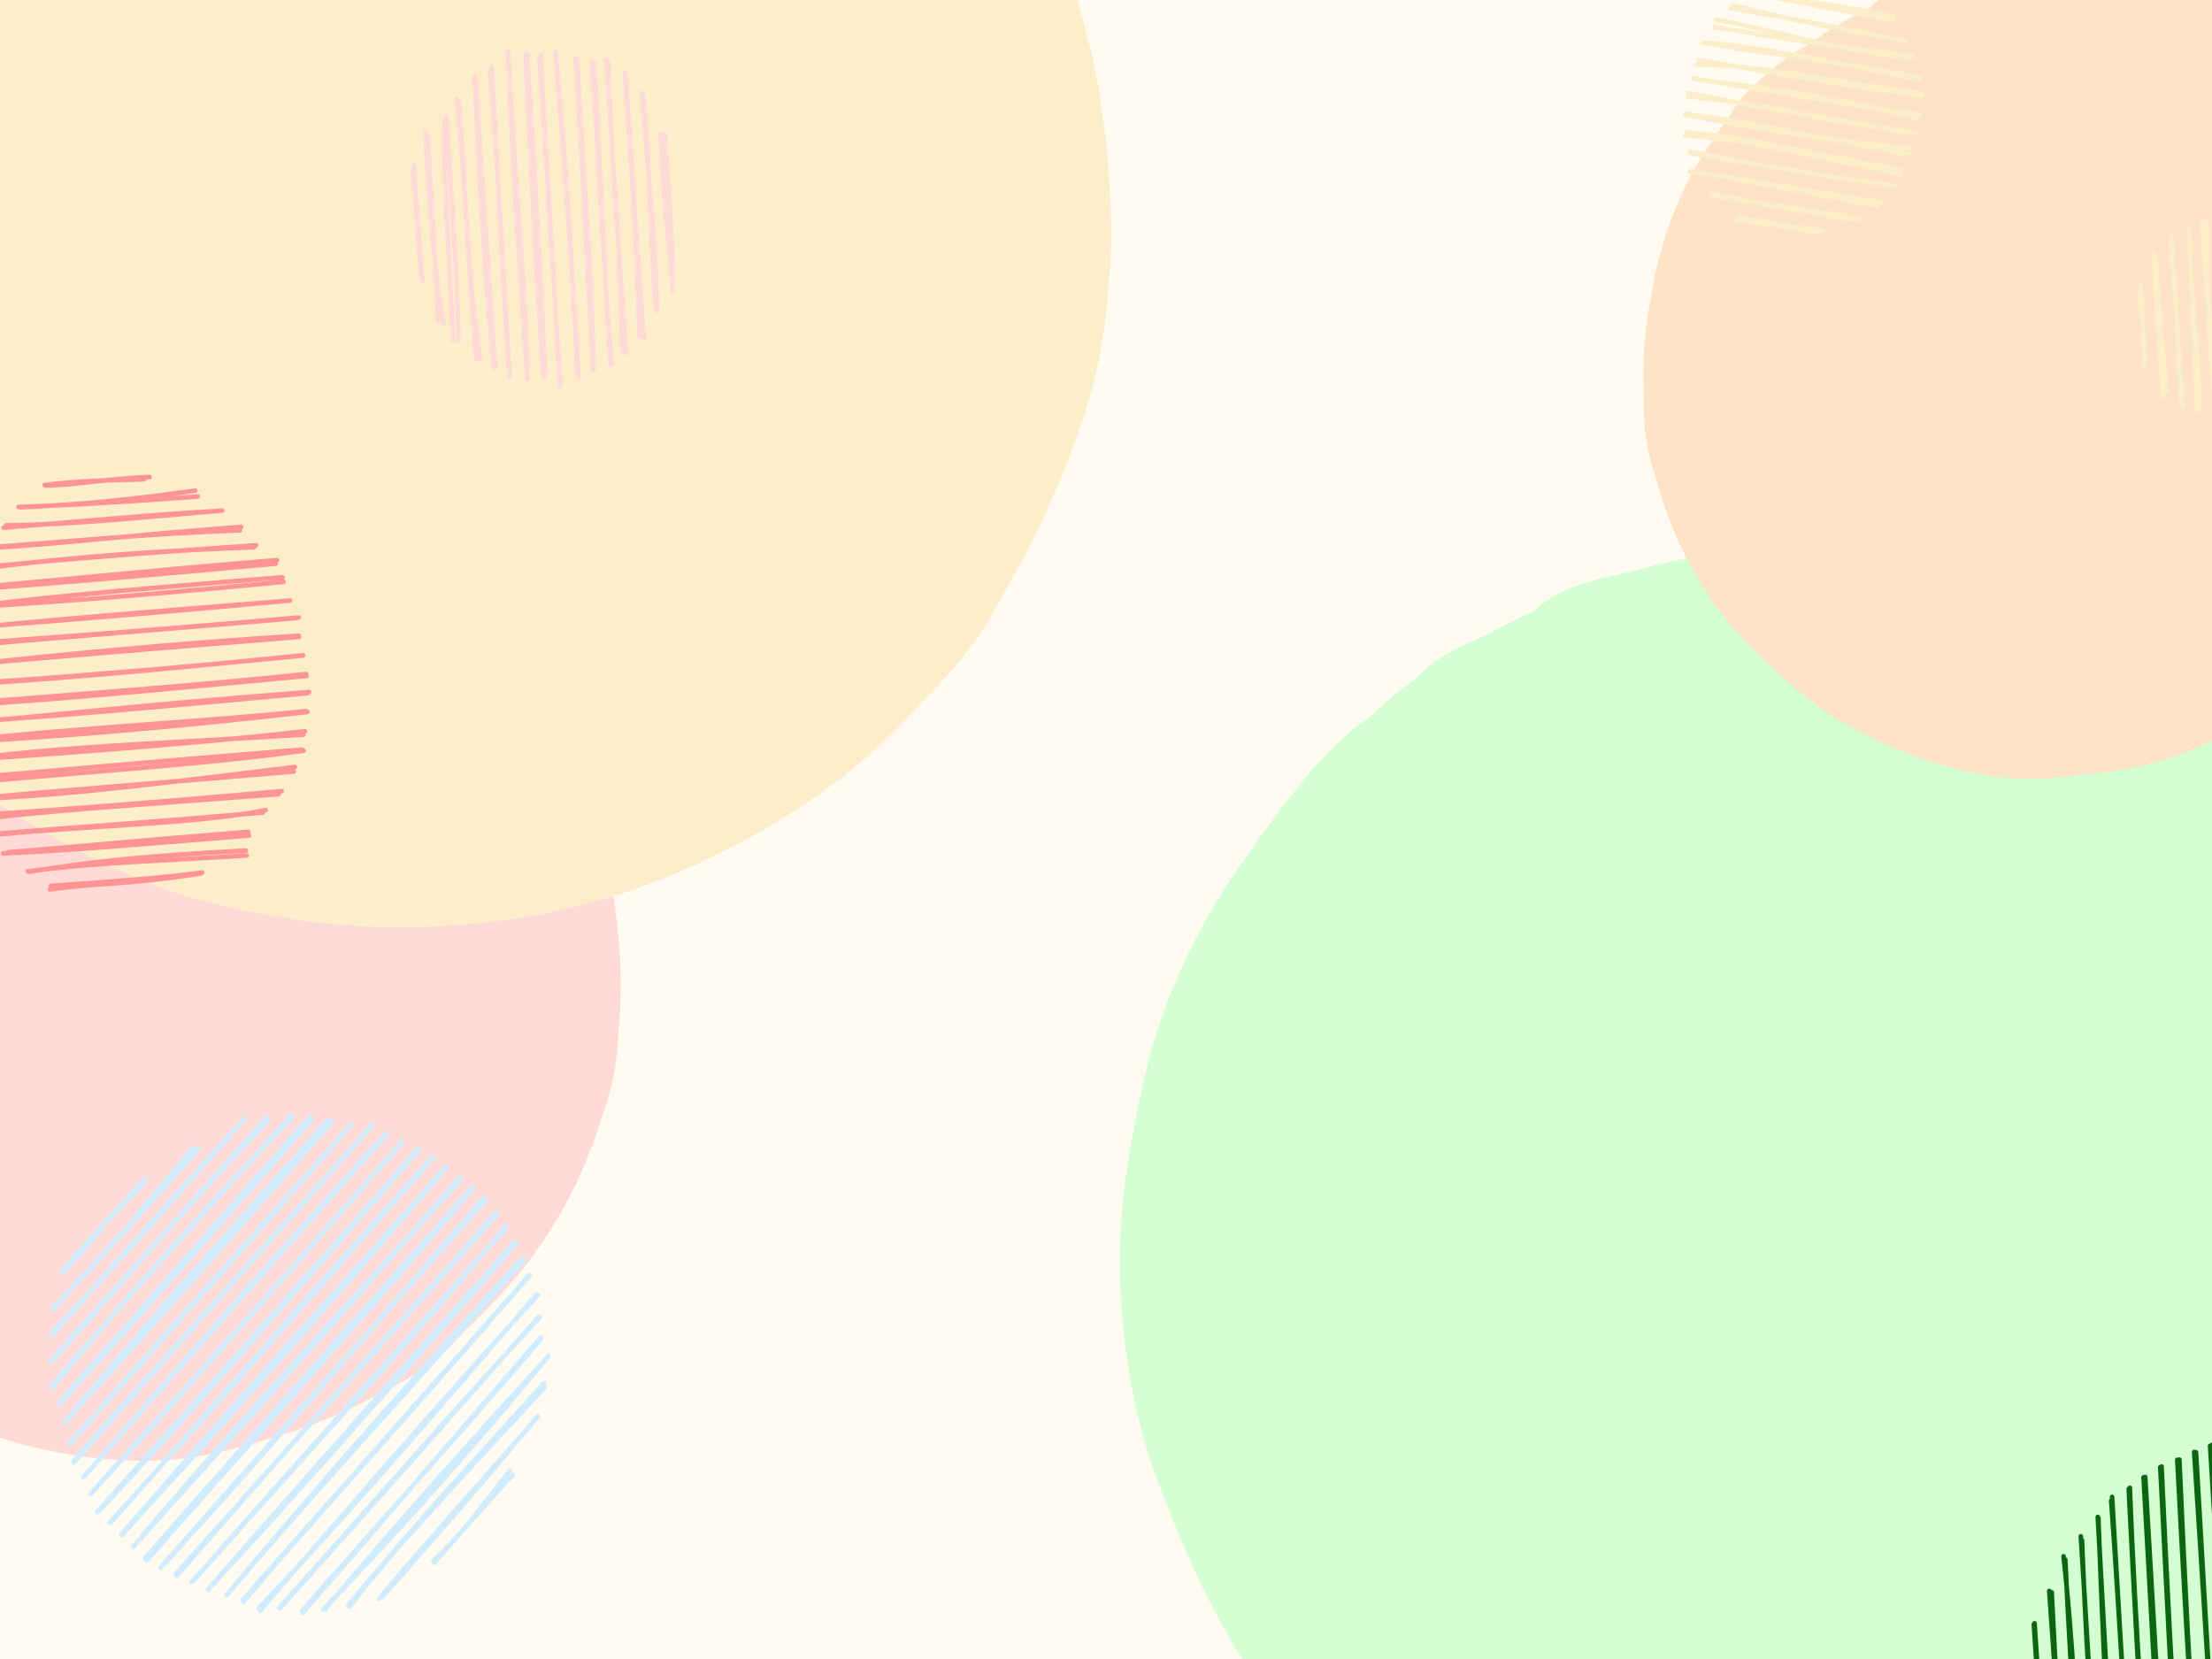
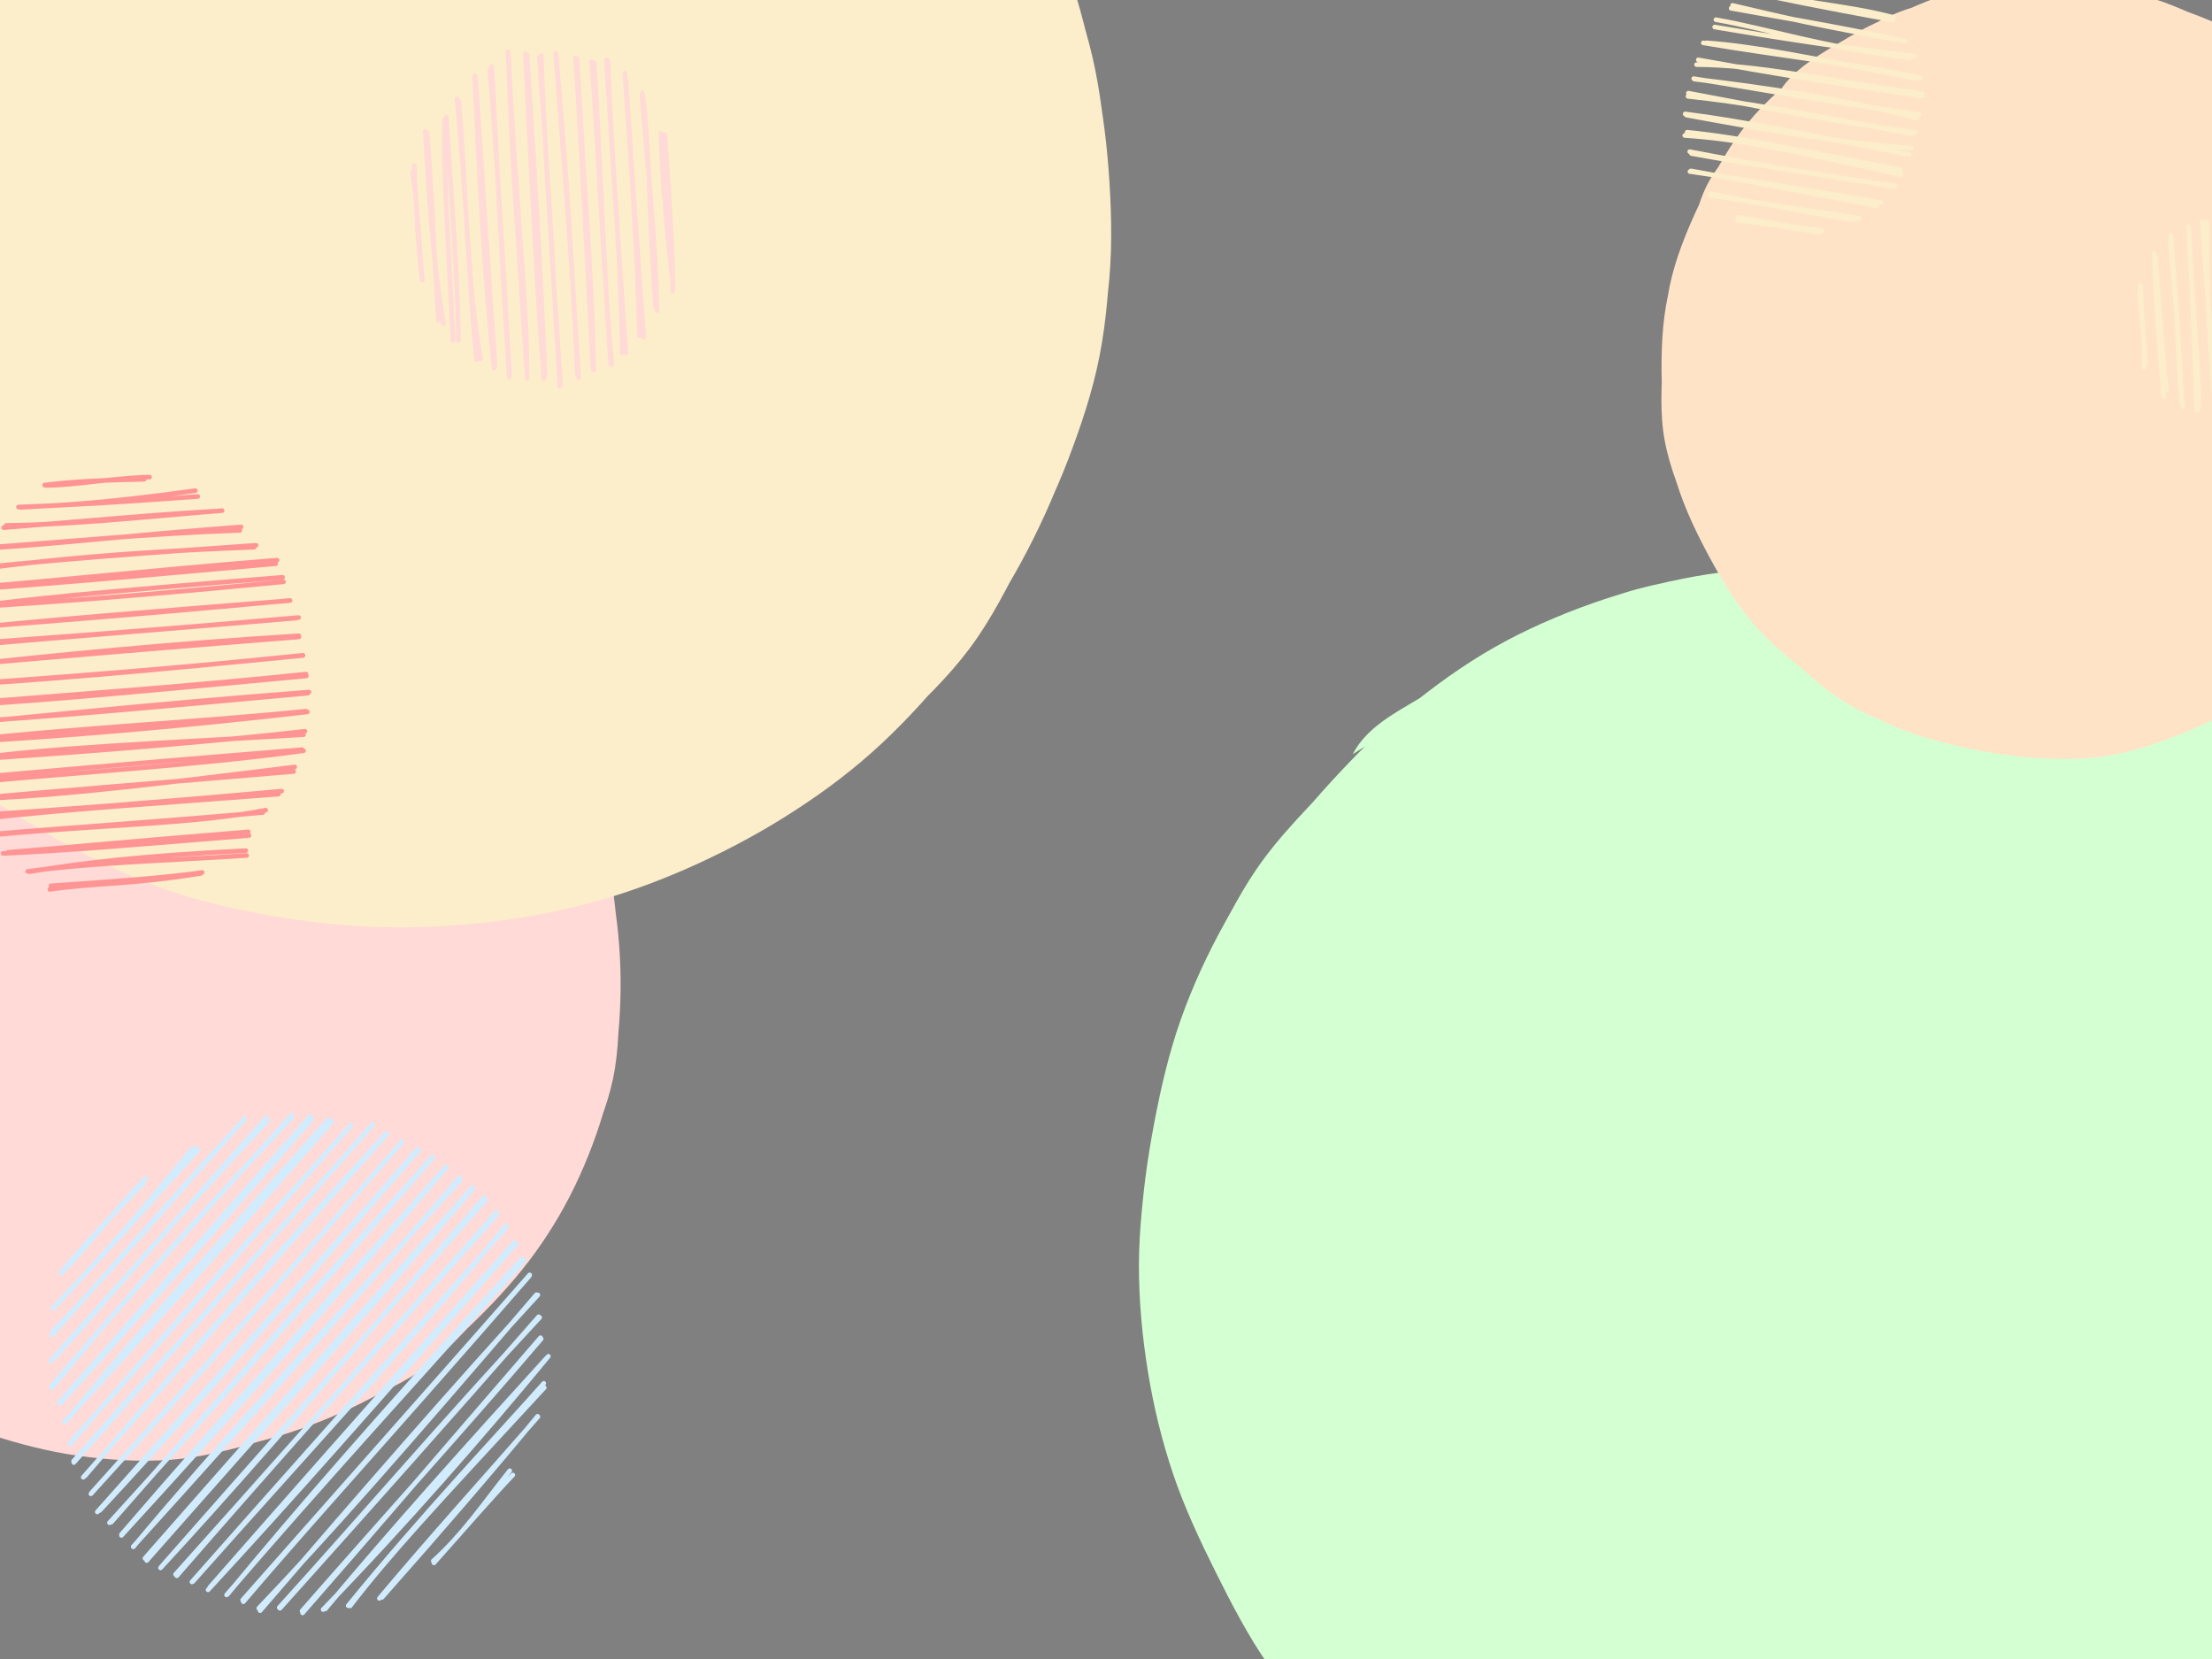
<svg xmlns="http://www.w3.org/2000/svg" width="480" height="360" viewBox="0 0 480 360" fill="none">
  <rect x="0" y="0" width="480" height="360" fill="#808080" stroke="none" />
  <g clip-path="url(#clip0_17019_8101)">
-     <rect width="480" height="360" fill="#FFFBF0" />
    <path d="M102.132 140.598C107.487 143.723 110.409 150.637 113.81 155.78C117.211 160.922 120.131 165.924 122.533 171.453C124.936 176.984 126.846 182.971 128.223 188.959C129.597 194.947 130.45 201.178 130.787 207.379C131.124 213.58 131.054 220.039 130.247 226.17C129.437 232.298 128.056 238.306 125.939 244.158C123.819 250.009 120.694 255.861 117.537 261.276C114.38 266.689 110.904 271.958 106.994 276.642C103.083 281.327 98.859 285.431 94.075 289.381C89.293 293.33 83.683 297.329 78.292 300.343C72.904 303.354 67.654 305.665 61.737 307.458C55.819 309.25 49.009 310.316 42.79 311.098C36.57 311.877 30.541 312.466 24.423 312.139C18.307 311.814 12.098 310.553 6.09 309.144C0.081 307.732 -5.973 306.226 -11.628 303.681C-17.281 301.133 -22.749 297.411 -27.837 293.864C-32.925 290.319 -37.846 286.665 -42.154 282.407C-46.464 278.146 -50.255 273.494 -53.694 268.309C-57.136 263.121 -60.382 256.942 -62.801 251.284C-65.219 245.626 -66.91 240.313 -68.205 234.355C-69.502 228.399 -70.332 221.797 -70.578 215.537C-70.822 209.277 -70.58 202.823 -69.675 196.792C-68.773 190.761 -67.056 185.191 -65.153 179.354C-63.252 173.518 -61.26 167.158 -58.265 161.774C-55.272 156.391 -51.201 151.78 -47.187 147.056C-43.175 142.334 -39.02 137.389 -34.192 133.435C-29.364 129.479 -23.73 126.243 -18.222 123.332C-12.715 120.419 -7.008 117.892 -1.152 115.961C4.702 114.027 10.881 112.523 16.908 111.741C22.937 110.957 28.79 110.996 35.015 111.268C41.238 111.541 48.172 111.995 54.251 113.382C60.333 114.768 65.913 116.915 71.493 119.587C77.073 122.258 81.718 124.753 87.736 129.406C93.753 134.06 103.733 143.161 107.603 147.508C111.473 151.855 112.319 154.398 110.956 155.489M68.466 118.69C74.702 119.494 80.51 124.366 85.823 127.698C91.139 131.031 95.898 134.567 100.352 138.685C104.806 142.805 109.046 147.324 112.552 152.41C116.057 157.496 118.774 163.533 121.391 169.198C124.006 174.866 126.597 180.597 128.243 186.407C129.889 192.218 130.855 197.849 131.261 204.064C131.669 210.279 131.573 217.421 130.684 223.695C129.795 229.969 127.789 235.802 125.929 241.701C124.072 247.603 122.394 253.568 119.531 259.096C116.668 264.625 112.615 270.127 108.754 274.871C104.891 279.616 101.009 283.681 96.354 287.563C91.702 291.444 86.152 295.05 80.831 298.154C75.514 301.256 70.219 303.994 64.44 306.18C58.662 308.369 52.403 310.309 46.162 311.275C39.921 312.241 33.292 312.189 26.996 311.977C20.701 311.766 14.444 311.175 8.39 310.007C2.338 308.841 -3.632 307.326 -9.317 304.983C-15.002 302.638 -20.743 299.397 -25.719 295.943C-30.695 292.487 -34.716 288.406 -39.17 284.252C-43.622 280.096 -48.639 275.971 -52.436 271.017C-56.234 266.066 -59.432 260.167 -61.955 254.54C-64.481 248.914 -66.008 243.165 -67.585 237.263C-69.163 231.36 -71.055 225.263 -71.419 219.121C-71.782 212.981 -70.501 206.609 -69.762 200.416C-69.023 194.222 -68.734 187.825 -66.983 181.962C-65.235 176.097 -62.128 170.821 -59.27 165.233C-56.412 159.645 -53.585 153.273 -49.836 148.431C-46.088 143.586 -41.513 140.134 -36.784 136.169C-32.054 132.202 -26.839 127.87 -21.461 124.632C-16.084 121.394 -10.42 118.719 -4.521 116.733C1.376 114.747 7.708 113.784 13.929 112.718C20.149 111.65 26.582 110.257 32.807 110.332C39.029 110.407 45.309 111.795 51.272 113.166C57.235 114.536 65.787 117.336 68.582 118.554C71.376 119.772 68.564 118.994 68.044 120.471" fill="#FFDAD6" />
    <path d="M25.756 110.821C31.591 108.85 38.698 110.932 44.934 111.832C51.171 112.734 57.289 114.256 63.174 116.227C69.06 118.197 74.915 120.549 80.247 123.653C85.579 126.755 90.516 130.806 95.161 134.847C99.807 138.885 104.174 143.102 108.117 147.888C112.063 152.673 115.895 158.091 118.824 163.558C121.755 169.026 123.895 174.816 125.703 180.69C127.511 186.564 128.853 192.733 129.671 198.803C130.49 204.87 130.825 211.019 130.615 217.1C130.405 223.181 129.824 229.224 128.415 235.286C127.007 241.347 124.732 247.791 122.161 253.47C119.587 259.146 116.588 264.334 112.979 269.352C109.373 274.369 104.903 279.287 100.518 283.579C96.132 287.872 91.719 291.733 86.67 295.109C81.621 298.486 75.932 301.427 70.222 303.84C64.515 306.255 58.556 308.23 52.418 309.596C46.282 310.961 39.63 311.725 33.401 312.03C27.171 312.334 21.044 312.302 15.045 311.425C9.045 310.546 3.292 308.791 -2.596 306.76C-8.483 304.731 -14.893 302.279 -20.286 299.24C-25.679 296.205 -30.215 292.512 -34.956 288.535C-39.697 284.561 -44.758 280.198 -48.731 275.385C-52.704 270.57 -55.847 265.061 -58.794 259.653C-61.744 254.245 -64.472 248.748 -66.419 242.935C-68.366 237.125 -69.713 230.905 -70.469 224.781C-71.226 218.657 -71.368 212.376 -70.96 206.197C-70.549 200.016 -69.546 193.72 -68.015 187.702C-66.485 181.685 -64.247 175.659 -61.774 170.094C-59.298 164.529 -56.618 159.413 -53.169 154.316C-49.722 149.217 -45.485 143.838 -41.088 139.507C-36.691 135.176 -31.945 131.652 -26.787 128.322C-21.626 124.993 -15.896 122.028 -10.131 119.533C-4.367 117.036 -1.36 114.538 7.803 113.343C16.966 112.148 35.708 111.414 44.852 112.363C53.995 113.313 62.791 117.492 62.668 119.042M22.66 111.77C28.443 109.739 35.899 111.175 42.258 111.811C48.616 112.445 54.918 113.777 60.808 115.581C66.696 117.385 72.276 119.831 77.589 122.639C82.905 125.448 87.815 128.566 92.695 132.429C97.575 136.292 102.774 141.023 106.871 145.815C110.967 150.61 114.165 155.93 117.269 161.186C120.374 166.442 123.499 171.698 125.496 177.352C127.49 183.005 128.436 188.884 129.243 195.108C130.05 201.334 130.362 208.338 130.339 214.698C130.316 221.057 130.36 227.294 129.108 233.264C127.857 239.233 125.386 244.803 122.835 250.511C120.283 256.222 117.226 262.36 113.793 267.525C110.36 272.692 106.378 277.071 102.236 281.509C98.097 285.947 93.935 290.692 88.948 294.157C83.963 297.62 77.977 299.827 72.322 302.297C66.666 304.767 60.915 307.237 55.014 308.982C49.11 310.725 43.134 312.266 36.911 312.764C30.691 313.259 23.95 312.827 17.684 311.959C11.42 311.091 5.07 309.441 -0.676 307.557C-6.425 305.674 -11.438 303.597 -16.794 300.654C-22.151 297.711 -27.881 293.823 -32.818 289.896C-37.758 285.97 -42.255 281.754 -46.422 277.094C-50.589 272.435 -54.81 267.309 -57.823 261.935C-60.837 256.558 -62.539 250.641 -64.502 244.846C-66.462 239.054 -68.489 233.218 -69.592 227.176C-70.695 221.134 -71.215 214.794 -71.117 208.592C-71.019 202.391 -70.21 196.04 -69.006 189.973C-67.803 183.903 -66.303 177.804 -63.898 172.182C-61.493 166.558 -58.186 161.252 -54.575 156.232C-50.965 151.21 -46.449 146.422 -42.232 142.057C-38.013 137.692 -34.202 133.749 -29.262 130.036C-24.323 126.323 -18.342 122.387 -12.589 119.776C-6.835 117.165 -0.644 115.833 5.252 114.37C11.147 112.907 19.713 111.136 22.788 110.996C25.863 110.855 23.597 111.82 23.7 113.518" stroke="#FFDAD6" stroke-width="8" stroke-linecap="round" />
    <path d="M69.781 -100.904C76.692 -104.194 85.123 -102.697 92.743 -102.422C100.361 -102.149 107.968 -100.849 115.494 -99.258C123.021 -97.668 130.7 -95.389 137.903 -92.882C145.104 -90.374 151.958 -87.859 158.7 -84.211C165.445 -80.563 172.217 -75.679 178.363 -70.998C184.508 -66.317 190.284 -61.522 195.57 -56.123C200.856 -50.728 205.686 -44.92 210.078 -38.611C214.471 -32.301 218.649 -25.098 221.924 -18.268C225.2 -11.439 227.488 -4.88 229.731 2.371C231.974 9.623 234.197 17.716 235.382 25.242C236.567 32.768 236.811 39.957 236.845 47.529C236.879 55.102 236.677 63.099 235.585 70.682C234.495 78.263 232.633 85.768 230.299 93.019C227.967 100.269 225.081 107.331 221.585 114.186C218.086 121.04 213.664 127.968 209.312 134.142C204.963 140.316 200.712 145.817 195.481 151.235C190.252 156.654 184.068 161.899 177.934 166.653C171.798 171.41 165.395 176.055 158.668 179.769C151.942 183.48 144.81 186.391 137.57 188.936C130.333 191.48 122.804 193.571 115.243 195.037C107.68 196.502 99.757 197.529 92.194 197.727C84.631 197.927 77.385 197.192 69.863 196.232C62.343 195.271 54.447 193.874 47.064 191.965C39.681 190.057 32.469 187.816 25.56 184.782C18.651 181.749 12.041 177.921 5.609 173.761C-0.822 169.603 -7.231 164.972 -13.023 159.828C-18.815 154.685 -24.34 148.789 -29.143 142.899C-33.944 137.007 -37.994 130.979 -41.835 124.488C-45.678 117.995 -49.241 111.031 -52.197 103.949C-55.154 96.865 -57.877 89.528 -59.571 81.99C-61.264 74.453 -61.875 66.345 -62.356 58.728C-62.837 51.113 -63.052 43.874 -62.454 36.291C-61.857 28.71 -60.572 20.668 -58.778 13.237C-56.981 5.805 -54.488 -1.246 -51.687 -8.303C-48.887 -15.358 -45.771 -22.565 -41.976 -29.103C-38.179 -35.642 -33.764 -41.679 -28.913 -47.528C-24.065 -53.377 -18.646 -59.041 -12.877 -64.196C-7.11 -69.353 -0.705 -74.254 5.691 -78.467C12.087 -82.677 18.572 -86.357 25.497 -89.47C32.424 -92.581 38.334 -95.023 47.244 -97.144C56.157 -99.263 72.24 -101.939 78.962 -102.19C85.684 -102.442 87.494 -101.159 87.576 -98.653M206.741 -42.496C213.069 -38.152 214.648 -29.736 218.343 -23.02C222.038 -16.304 226.321 -9.313 228.908 -2.201C231.495 4.908 232.514 12.136 233.868 19.648C235.22 27.16 236.779 35.387 237.025 42.87C237.271 50.353 236.335 56.984 235.345 64.542C234.358 72.1 233.077 80.791 231.099 88.217C229.12 95.641 226.572 102.258 223.474 109.09C220.379 115.92 216.606 122.706 212.522 129.199C208.437 135.694 203.942 142.453 198.966 148.054C193.99 153.654 188.526 158.044 182.666 162.81C176.806 167.575 170.464 172.671 163.804 176.646C157.144 180.622 149.836 183.836 142.706 186.66C135.576 189.484 128.341 191.944 121.029 193.592C113.719 195.242 106.377 195.938 98.839 196.555C91.301 197.169 83.546 197.793 75.801 197.288C68.053 196.78 59.838 195.406 52.357 193.514C44.878 191.625 37.947 188.913 30.922 185.941C23.896 182.968 16.712 179.493 10.211 175.681C3.71 171.872 -2.223 167.944 -8.086 163.074C-13.951 158.206 -19.846 152.111 -24.972 146.47C-30.098 140.83 -34.707 135.482 -38.842 129.231C-42.975 122.979 -46.524 115.961 -49.774 108.963C-53.025 101.965 -56.357 94.682 -58.34 87.238C-60.323 79.792 -60.859 71.845 -61.673 64.29C-62.484 56.734 -63.396 49.374 -63.22 41.907C-63.042 34.438 -62.142 26.983 -60.61 19.489C-59.079 11.995 -56.626 4.157 -54.027 -3.059C-51.427 -10.276 -48.596 -17.194 -45.01 -23.805C-41.427 -30.416 -37.155 -36.663 -32.526 -42.728C-27.894 -48.793 -22.831 -54.744 -17.224 -60.195C-11.617 -65.645 -5.205 -71.068 1.118 -75.429C7.441 -79.789 13.949 -83.112 20.71 -86.357C27.47 -89.605 34.373 -92.631 41.682 -94.903C48.993 -97.176 56.948 -98.897 64.566 -99.996C72.183 -101.097 79.879 -101.493 87.389 -101.505C94.9 -101.518 102.185 -101.058 109.627 -100.066C117.072 -99.074 124.685 -97.747 132.047 -95.551C139.41 -93.357 146.87 -90.378 153.806 -86.896C160.743 -83.412 167.433 -79.225 173.662 -74.65C179.894 -70.076 185.7 -64.692 191.193 -59.451C196.684 -54.207 204.407 -46.29 206.616 -43.195C208.824 -40.097 206.363 -42.439 204.443 -40.874" fill="#FCEECA" />
    <path d="M203.455 -47.164C210.07 -43.115 212.796 -34.879 216.696 -28.345C220.596 -21.812 224.093 -15.103 226.858 -7.961C229.625 -0.818 231.677 7.015 233.293 14.507C234.911 21.997 235.987 29.372 236.561 36.983C237.136 44.593 237.398 52.517 236.737 60.168C236.076 67.817 234.487 75.461 232.597 82.883C230.708 90.304 228.276 97.691 225.399 104.698C222.52 111.703 219.14 118.469 215.331 124.921C211.522 131.372 207.376 137.485 202.543 143.409C197.711 149.333 192.092 155.363 186.339 160.461C180.586 165.557 174.52 169.919 168.022 173.986C161.523 178.053 154.304 181.815 147.348 184.862C140.389 187.909 133.566 190.36 126.279 192.274C118.99 194.186 111.233 195.538 103.617 196.339C95.999 197.142 88.306 197.42 80.577 197.09C72.848 196.76 64.769 195.777 57.236 194.354C49.705 192.934 42.427 191.154 35.379 188.565C28.328 185.973 21.664 182.509 14.937 178.808C8.213 175.11 1.085 171.012 -4.976 166.367C-11.034 161.72 -16.143 156.454 -21.422 150.937C-26.699 145.421 -32.224 139.556 -36.644 133.261C-41.061 126.966 -44.599 120.016 -47.931 113.171C-51.264 106.328 -54.346 99.425 -56.639 92.197C-58.929 84.969 -60.607 77.353 -61.685 69.806C-62.761 62.26 -63.215 54.558 -63.101 46.916C-62.987 39.272 -62.273 31.498 -61.001 23.945C-59.729 16.394 -57.744 8.802 -55.474 1.604C-53.201 -5.592 -50.705 -12.388 -47.373 -19.24C-44.038 -26.09 -39.883 -33.284 -35.47 -39.501C-31.057 -45.719 -26.245 -51.196 -20.895 -56.544C-15.545 -61.895 -9.548 -66.954 -3.367 -71.594C2.815 -76.234 9.517 -80.768 16.195 -84.386C22.874 -88.005 29.594 -90.847 36.703 -93.3C43.815 -95.756 51.218 -97.602 58.852 -99.12C66.486 -100.637 74.815 -102.11 82.508 -102.408C90.198 -102.708 97.479 -101.825 105.005 -100.917C112.532 -100.009 120.243 -99.04 127.667 -96.962C135.089 -94.884 142.595 -91.748 149.543 -88.448C156.49 -85.146 163.037 -81.332 169.355 -77.163C175.676 -72.994 180.041 -70.902 187.461 -63.433C194.878 -55.964 208.502 -40.487 213.865 -32.349C219.231 -24.213 221.752 -15.974 219.648 -14.609M142.258 -92.055C149.743 -91.523 156.028 -84.957 162.741 -80.886C169.456 -76.812 176.597 -72.395 182.546 -67.623C188.496 -62.851 193.51 -57.944 198.441 -52.248C203.369 -46.549 207.991 -39.836 212.122 -33.439C216.25 -27.041 219.926 -20.801 223.215 -13.863C226.502 -6.921 229.76 0.978 231.85 8.201C233.942 15.427 234.911 22.045 235.759 29.484C236.607 36.923 237.124 45.002 236.942 52.833C236.762 60.667 236.156 68.9 234.674 76.479C233.19 84.057 230.735 91.253 228.05 98.299C225.367 105.342 222.044 112.081 218.57 118.746C215.096 125.412 211.718 132.271 207.212 138.298C202.705 144.321 197.118 149.679 191.532 154.897C185.943 160.118 180.034 165.206 173.679 169.614C167.324 174.02 160.128 177.991 153.397 181.344C146.668 184.698 140.452 187.399 133.297 189.734C126.145 192.069 118.146 194.117 110.478 195.349C102.808 196.58 94.981 197.137 87.278 197.121C79.579 197.106 71.913 196.436 64.27 195.255C56.627 194.072 48.691 192.242 41.422 190.028C34.155 187.814 27.303 185.199 20.668 181.969C14.034 178.74 7.937 174.942 1.614 170.652C-4.711 166.362 -11.673 161.633 -17.282 156.233C-22.89 150.835 -27.537 144.31 -32.037 138.25C-36.539 132.192 -40.525 126.498 -44.286 119.877C-48.05 113.255 -51.993 105.684 -54.61 98.526C-57.224 91.371 -58.494 84.398 -59.976 76.943C-61.455 69.487 -63.11 61.506 -63.497 53.791C-63.883 46.077 -63.338 38.271 -62.294 30.651C-61.252 23.035 -59.223 15.333 -57.238 8.078C-55.255 0.823 -53.313 -5.991 -50.388 -12.877C-47.464 -19.764 -43.986 -26.746 -39.691 -33.243C-35.395 -39.74 -29.719 -46.071 -24.611 -51.859C-19.503 -57.646 -14.723 -63.103 -9.042 -67.962C-3.36 -72.823 2.966 -77.254 9.478 -81.02C15.992 -84.787 22.904 -87.836 30.034 -90.567C37.166 -93.296 44.797 -95.485 52.267 -97.406C59.739 -99.324 67.22 -101.32 74.856 -102.085C82.494 -102.849 90.404 -102.67 98.09 -101.991C105.774 -101.313 113.578 -99.739 120.968 -98.013C128.36 -96.291 138.893 -93.305 142.429 -91.644C145.962 -89.98 143.026 -90.301 142.173 -88.039" stroke="#FCEECA" stroke-width="8" stroke-linecap="round" />
    <path d="M293.558 163.643C297.069 156.779 304.949 153.769 311.231 149.496C317.513 145.224 324.39 141.478 331.253 138.007C338.116 134.536 345.091 130.976 352.413 128.671C359.734 126.367 367.552 125.283 375.175 124.177C382.797 123.07 390.52 122.126 398.149 122.037C405.778 121.947 413.407 122.387 420.954 123.64C428.504 124.894 436.267 127.23 443.436 129.553C450.607 131.874 457.186 134.172 463.967 137.567C470.75 140.962 477.867 145.512 484.13 149.927C490.396 154.342 496.022 158.775 501.556 164.053C507.089 169.332 512.632 175.439 517.334 181.597C522.035 187.753 526.147 194.269 529.76 201C533.375 207.73 536.552 214.729 539.018 221.98C541.485 229.229 543.069 237.023 544.56 244.5C546.05 251.978 547.612 259.247 547.963 266.847C548.314 274.443 547.612 282.327 546.666 290.088C545.722 297.85 544.341 305.94 542.292 313.413C540.242 320.888 537.555 327.96 534.373 334.932C531.189 341.903 527.423 348.785 523.199 355.241C518.976 361.697 514.045 368.027 509.026 373.663C504.005 379.296 498.912 384.252 493.077 389.047C487.244 393.839 480.613 398.392 474.021 402.424C467.431 406.453 460.564 410.282 453.534 413.23C446.504 416.179 439.308 418.392 431.848 420.119C424.385 421.849 416.475 423.09 408.766 423.599C401.057 424.11 393.155 423.778 385.594 423.175C378.033 422.573 370.782 421.677 363.406 419.982C356.028 418.289 348.515 415.899 341.33 413.012C334.148 410.124 326.815 406.699 320.3 402.655C313.784 398.611 308.017 393.656 302.232 388.751C296.446 383.846 290.652 378.939 285.585 373.223C280.52 367.505 275.929 360.907 271.836 354.449C267.744 347.993 264.204 341.472 261.031 334.478C257.858 327.484 254.923 319.873 252.798 312.483C250.674 305.094 249.162 297.733 248.283 290.139C247.405 282.544 247.161 274.668 247.526 266.913C247.893 259.156 249.033 251.204 250.48 243.598C251.927 235.994 253.664 228.5 256.21 221.284C258.756 214.065 262.025 207.006 265.757 200.289C269.486 193.572 271.963 188.656 278.587 180.979C285.211 173.304 298.626 159.884 305.5 154.236C312.377 148.591 318.238 145.242 319.845 147.1M435.506 127.705C443.21 127.187 451.387 132.183 458.4 135.194C465.414 138.206 471.231 141.631 477.588 145.773C483.946 149.918 490.832 155.132 496.542 160.053C502.254 164.974 507.048 169.435 511.857 175.299C516.667 181.167 521.385 188.605 525.401 195.247C529.415 201.888 532.996 208.177 535.95 215.151C538.905 222.125 541.248 229.524 543.126 237.087C545.006 244.647 546.468 252.954 547.229 260.519C547.992 268.086 548.186 274.902 547.705 282.485C547.224 290.065 546.11 298.434 544.343 306.013C542.577 313.594 539.942 320.831 537.106 327.96C534.268 335.09 531.043 342.238 527.323 348.792C523.603 355.349 519.518 361.282 514.786 367.292C510.052 373.299 504.72 379.599 498.928 384.843C493.136 390.089 486.453 394.682 480.03 398.767C473.609 402.852 467.283 406.263 460.393 409.352C453.504 412.44 445.987 415.104 438.695 417.297C431.405 419.489 424.207 421.574 416.649 422.511C409.088 423.448 401.026 423.086 393.337 422.916C385.646 422.749 378.017 422.74 370.513 421.498C363.012 420.257 355.663 418.039 348.314 415.468C340.968 412.898 333.143 409.778 326.432 406.075C319.719 402.376 314.105 397.844 308.042 393.262C301.979 388.68 295.523 383.919 290.053 378.586C284.58 373.253 279.599 367.514 275.218 361.262C270.837 355.007 267.206 347.963 263.764 341.067C260.325 334.173 257.017 327.11 254.576 319.892C252.135 312.673 250.355 305.346 249.115 297.761C247.877 290.175 247.116 282.228 247.147 274.379C247.179 266.53 248.134 258.244 249.306 250.663C250.475 243.082 252.019 236.106 254.173 228.897C256.329 221.685 258.875 214.289 262.23 207.396C265.588 200.502 269.898 193.806 274.309 187.54C278.717 181.277 283.566 175.409 288.69 169.808C293.814 164.209 299.116 158.83 305.049 153.938C310.982 149.047 317.522 144.307 324.287 140.465C331.052 136.623 338.374 133.45 345.638 130.884C352.903 128.319 360.395 126.417 367.872 125.07C375.35 123.723 382.877 123.219 390.504 122.807C398.133 122.394 405.983 121.842 413.64 122.593C421.296 123.345 432.734 126.067 436.445 127.311C440.154 128.555 436.682 127.576 435.898 130.06" fill="#D3FFD2" />
-     <path d="M335.765 135.377C341.381 130.057 350.125 129.246 357.426 127.23C364.729 125.214 372.08 124.14 379.579 123.278C387.076 122.417 394.753 121.801 402.417 122.06C410.078 122.319 418.083 123.361 425.553 124.836C433.02 126.309 440.139 128.337 447.228 130.903C454.319 133.466 461.353 136.639 468.096 140.22C474.836 143.801 481.457 147.851 487.682 152.39C493.908 156.93 500.064 161.888 505.446 167.46C510.828 173.029 515.573 179.501 519.973 185.81C524.374 192.12 528.491 198.498 531.846 205.313C535.204 212.131 537.745 219.442 540.116 226.713C542.484 233.985 544.772 241.433 546.063 248.943C547.355 256.455 547.845 264.132 547.859 271.777C547.872 279.419 547.371 287.211 546.145 294.803C544.916 302.398 542.805 309.935 540.496 317.335C538.185 324.735 535.509 332.288 532.281 339.207C529.051 346.128 525.514 352.579 521.117 358.856C516.72 365.136 511.174 371.312 505.897 376.879C500.618 382.446 495.51 387.569 489.449 392.259C483.386 396.946 476.279 401.345 469.529 405.012C462.782 408.678 456.113 411.617 448.96 414.256C441.805 416.893 434.121 419.287 426.606 420.841C419.088 422.396 411.443 423.253 403.864 423.583C396.283 423.911 388.638 423.668 381.12 422.809C373.603 421.947 366.067 420.44 358.759 418.421C351.449 416.403 344.324 413.739 337.269 410.696C330.212 407.652 322.948 404.334 316.424 400.158C309.903 395.984 303.876 390.726 298.134 385.645C292.394 380.563 286.839 375.447 281.978 369.667C277.113 363.89 272.807 357.599 268.955 350.971C265.103 344.343 261.802 337.016 258.862 329.901C255.922 322.785 253.18 315.66 251.308 308.281C249.439 300.899 248.14 293.376 247.645 285.621C247.15 277.864 247.736 269.444 248.34 261.742C248.947 254.038 249.626 246.883 251.274 239.394C252.92 231.905 255.334 223.921 258.222 216.805C261.11 209.691 264.738 203.178 268.602 196.706C272.468 190.234 276.651 183.925 281.412 177.968C286.172 172.014 291.519 166.207 297.163 160.972C302.809 155.735 308.141 151.086 315.28 146.557C322.419 142.025 334.826 135.819 340.002 133.787C345.176 131.757 345.297 132.057 346.334 134.374M309.706 150.58C314.311 144.513 323.479 142.264 330.342 138.745C337.203 135.224 343.786 131.81 350.879 129.459C357.975 127.107 365.415 125.853 372.912 124.632C380.411 123.411 388.088 122.206 395.87 122.138C403.65 122.071 411.999 123.237 419.601 124.227C427.203 125.219 434.235 125.957 441.483 128.083C448.734 130.209 456.14 133.416 463.101 136.983C470.06 140.55 477.013 145.029 483.242 149.487C489.472 153.943 495.063 158.582 500.484 163.723C505.904 168.864 510.93 174.305 515.762 180.33C520.595 186.358 525.673 193.217 529.478 199.879C533.284 206.544 536.061 213.187 538.595 220.308C541.13 227.428 543.298 235.073 544.688 242.601C546.079 250.129 546.48 257.857 546.933 265.474C547.389 273.092 548.114 280.666 547.417 288.311C546.721 295.955 544.845 303.88 542.753 311.344C540.66 318.806 537.993 326.098 534.859 333.09C531.723 340.08 528.137 346.852 523.943 353.285C519.747 359.72 514.709 365.86 509.692 371.695C504.675 377.53 499.476 383.232 493.841 388.295C488.204 393.361 482.476 398.027 475.875 402.08C469.276 406.133 461.39 409.821 454.237 412.614C447.084 415.409 440.239 417.049 432.963 418.845C425.685 420.644 418.281 422.683 410.577 423.397C402.873 424.112 394.368 423.645 386.734 423.129C379.103 422.612 372.242 421.968 364.786 420.3C357.33 418.634 349.181 416.043 342.003 413.129C334.826 410.217 328.126 406.742 321.721 402.827C315.316 398.914 309.517 394.38 303.57 389.645C297.623 384.911 291.341 380.029 286.037 374.419C280.733 368.808 275.782 362.474 271.745 355.979C267.708 349.482 264.95 342.499 261.816 335.438C258.682 328.38 255.217 320.991 252.942 313.614C250.665 306.235 249.134 298.64 248.158 291.172C247.185 283.701 246.804 276.329 247.096 268.796C247.385 261.266 248.466 253.689 249.902 245.98C251.338 238.271 253.161 229.948 255.712 222.544C258.263 215.139 261.538 208.211 265.206 201.558C268.871 194.903 273.177 188.752 277.71 182.619C282.242 176.488 286.874 170.076 292.399 164.768C297.924 159.46 307.564 152.889 310.864 150.77C314.167 148.651 310.944 150.142 312.212 152.058" stroke="#D3FFD2" stroke-width="8" stroke-linecap="round" />
    <path d="M386.373 19.525C389.583 14.53 396.268 10.999 401.473 7.897C406.675 4.792 411.891 2.819 417.596 0.904C423.298 -1.009 429.704 -2.896 435.694 -3.589C441.68 -4.279 447.633 -4.057 453.523 -3.247C459.416 -2.436 465.39 -0.649 471.04 1.275C476.691 3.198 482.214 5.315 487.426 8.295C492.639 11.277 497.91 14.886 502.315 19.164C506.72 23.445 510.573 28.941 513.863 33.969C517.151 38.998 519.902 43.88 522.046 49.331C524.188 54.783 525.766 60.766 526.725 66.682C527.684 72.597 528.028 78.772 527.798 84.83C527.566 90.888 526.858 97.197 525.339 103.028C523.82 108.859 521.642 114.483 518.691 119.817C515.739 125.151 511.652 130.399 507.629 135.033C503.607 139.669 499.259 144.034 494.557 147.627C489.854 151.223 484.866 154.041 479.416 156.607C473.966 159.171 467.68 161.683 461.854 163.021C456.029 164.359 450.512 164.79 444.465 164.631C438.419 164.471 431.533 163.402 425.575 162.062C419.617 160.718 414.089 159.119 408.717 156.578C403.346 154.038 398.109 150.429 393.342 146.825C388.577 143.218 384.013 139.562 380.121 134.947C376.231 130.329 372.811 124.474 370.003 119.119C367.194 113.764 364.821 108.464 363.268 102.809C361.716 97.156 360.973 91.291 360.687 85.191C360.397 79.091 360.507 72.15 361.538 66.212C362.57 60.272 364.555 55.078 366.879 49.554C369.205 44.029 368.888 40.427 375.489 33.06C382.088 25.695 397.51 10.861 406.48 5.352C415.447 -0.157 428.79 -1.234 429.303 0.01M460.515 -1.36C466.291 -1.42 472.692 1.711 478.267 4.11C483.839 6.51 489.143 9.651 493.955 13.038C498.767 16.425 503.133 19.828 507.137 24.435C511.138 29.043 515.171 35.292 517.972 40.686C520.77 46.078 522.354 51.122 523.93 56.793C525.508 62.467 526.78 68.747 527.439 74.727C528.098 80.704 528.624 86.793 527.879 92.666C527.134 98.535 525.146 104.437 522.966 109.951C520.785 115.466 518.06 120.601 514.801 125.752C511.545 130.904 507.866 136.543 503.422 140.858C498.98 145.176 493.374 148.508 488.14 151.652C482.907 154.796 477.477 157.624 472.02 159.73C466.559 161.839 461.195 163.598 455.389 164.299C449.584 164.999 443.186 164.662 437.186 163.941C431.189 163.219 425.242 161.711 419.404 159.966C413.566 158.222 407.368 156.401 402.163 153.471C396.961 150.541 392.495 146.642 388.181 142.385C383.864 138.13 379.738 132.79 376.271 127.932C372.803 123.071 369.885 118.612 367.379 113.221C364.876 107.829 362.33 101.504 361.236 95.588C360.145 89.671 360.564 83.654 360.825 77.722C361.085 71.789 361.304 65.917 362.797 59.987C364.292 54.059 367.043 47.703 369.789 42.147C372.537 36.593 375.447 31.33 379.279 26.657C383.114 21.984 388.022 17.724 392.792 14.115C397.562 10.505 402.645 7.641 407.899 5.002C413.157 2.359 418.609 -0.27 424.325 -1.731C430.043 -3.192 436.196 -3.801 442.199 -3.767C448.204 -3.735 457.363 -2.11 460.349 -1.532C463.332 -0.952 460.148 -1.577 460.104 -0.301" fill="#FFE3C7" />
-     <path d="M409.327 3.75C413.868 0.159 420.287 -0.21 426.055 -1.451C431.822 -2.693 437.895 -3.696 443.936 -3.704C449.978 -3.709 456.472 -2.836 462.3 -1.496C468.128 -0.155 473.575 1.816 478.908 4.343C484.238 6.867 489.482 10.082 494.288 13.66C499.098 17.238 503.703 21.323 507.749 25.813C511.795 30.305 515.671 35.211 518.566 40.605C521.457 45.999 523.515 52.316 525.107 58.181C526.699 64.048 527.853 69.829 528.116 75.796C528.379 81.762 527.613 88.074 526.686 93.985C525.761 99.897 524.675 105.733 522.562 111.26C520.452 116.785 517.406 122.18 514.017 127.14C510.63 132.1 506.697 136.867 502.231 141.025C497.766 145.181 492.413 148.887 487.223 152.088C482.034 155.29 476.639 158.267 471.092 160.235C465.543 162.203 459.953 163.251 453.94 163.893C447.93 164.536 441.006 164.714 435.019 164.089C429.032 163.465 423.731 162.046 418.02 160.143C412.307 158.24 405.972 155.799 400.748 152.669C395.525 149.535 391.034 145.471 386.683 141.347C382.333 137.223 378.06 132.837 374.645 127.919C371.23 123.003 368.372 117.447 366.189 111.846C364.003 106.248 362.445 100.294 361.539 94.328C360.635 88.364 360.371 82.097 360.754 76.052C361.137 70.007 362.325 63.802 363.834 58.06C365.342 52.316 367.111 46.966 369.805 41.593C372.498 36.219 376.135 30.425 379.993 25.815C383.854 21.205 385.816 18.309 392.956 13.932C400.097 9.557 415.342 2.179 422.837 -0.44C430.335 -3.056 437.635 -3.111 437.934 -1.77M379.17 26.651C381.681 21.286 388.298 17.821 393.027 14.251C397.753 10.681 402.077 7.821 407.53 5.234C412.98 2.647 419.643 0.195 425.739 -1.274C431.836 -2.742 438.114 -3.469 444.103 -3.579C450.09 -3.688 455.954 -3.064 461.662 -1.932C467.37 -0.798 472.822 0.728 478.348 3.219C483.873 5.71 489.938 9.269 494.815 13.009C499.691 16.749 503.68 21.189 507.603 25.656C511.524 30.122 515.572 34.693 518.344 39.808C521.114 44.92 522.752 50.4 524.227 56.341C525.704 62.281 526.649 69.215 527.199 75.448C527.749 81.681 528.384 87.857 527.53 93.742C526.676 99.625 524.422 105.108 522.07 110.751C519.717 116.391 516.779 122.561 513.418 127.595C510.057 132.626 506.058 136.765 501.911 140.947C497.766 145.126 493.593 149.65 488.536 152.671C483.48 155.692 477.298 157.242 471.574 159.074C465.853 160.909 460.06 162.707 454.203 163.669C448.344 164.63 442.464 165.326 436.434 164.842C430.403 164.359 423.869 162.785 418.02 160.768C412.172 158.748 406.336 155.826 401.34 152.731C396.343 149.634 392.316 146.344 388.033 142.191C383.753 138.038 379.191 132.861 375.653 127.82C372.115 122.778 369.229 117.504 366.806 111.94C364.386 106.376 362.044 100.42 361.127 94.432C360.212 88.447 360.911 82.021 361.309 76.02C361.708 70.022 362.117 64.2 363.516 58.437C364.917 52.671 367.025 46.822 369.703 41.431C372.384 36.039 377.823 28.476 379.597 26.084C381.371 23.696 379.256 26.121 380.35 27.091" stroke="#FFE3C7" stroke-width="8" stroke-linecap="round" />
    <path d="M13.378 276.18C18.837 270.706 24.735 262.829 31.619 255.671M13.227 276.218C18.42 269.936 24.16 263.89 31.039 256.822M11.463 283.931C20.486 274.382 27.862 266.386 43.013 249.424M11.774 283.712C18.543 276.414 25.58 269.044 41.938 249.075M11.332 289.121C24.909 274.903 38.133 259.457 53.08 242.766M11.254 289.74C27.186 271.697 42.912 253.792 52.622 243.313M11 295.351C26.059 278.543 39.707 262.714 58.06 243.169M11.685 294.779C24.882 280.235 37.971 264.757 57.827 242.59M11.247 301.176C31.115 276.806 52.368 253.992 63.26 242.502M11.188 300.778C21.459 288.738 31.605 277.061 63.318 242M12.803 304.427C28.041 287.33 42.039 270.875 67.4 242.246M13.254 304.343C32.448 283.104 51.497 261.324 67.622 242.863M14.443 308.274C25.752 294.32 38.301 279.926 71.289 242.984M13.982 308.58C36.377 284.235 58.37 259.049 71.947 243.383M15.174 313.365C32.29 293.509 50.263 273.285 76.084 244.246M15.421 312.885C28.233 298.41 41.352 283.956 76.157 244.131M15.959 317.081C30.047 300.942 44.169 285.555 80.892 243.953M16.019 317.372C39.112 291.132 61.51 265.983 80.663 244.291M18.422 320.298C39.272 295.892 60.301 271.839 83.824 245.94M18.06 320.566C38.099 297.674 58.074 275.108 83.971 246.041M19.725 324.157C38.722 303.348 57.279 282.332 87.251 247.735M19.941 323.853C41.217 300.194 62.344 276.443 87.264 247.766M21.111 328.09C45.844 300.293 70.648 272.515 90.614 249.42M21.631 327.777C36.147 312.187 50.478 295.948 90.838 249.564M24.135 330.331C42.298 309.727 59.941 289.085 93.837 251.084M23.75 330.432C43.258 309.035 61.961 287.688 93.814 251.319M26.359 332.971C51.291 303.99 77.169 275.671 96.615 253.384M26.346 333.189C49.635 307.785 72.281 282.154 96.844 253.308M28.922 335.669C47.713 313.185 67.01 292.292 99.868 256.042M28.897 335.629C57.824 303.697 86.011 271.695 99.717 255.567M31.829 338.636C56.06 311.087 80.475 284.039 102.658 257.79M31.447 338.156C46.476 321.057 62.11 303.204 102.397 257.849M34.826 340.238C49.344 324.497 63.657 308.288 105.073 259.881M34.949 340.044C54.106 318.242 73.422 296.525 105.35 260.387M38.369 341.949C59.153 317.991 79.616 295.203 107.693 263.633M38.094 341.63C57.114 320.393 75.784 299.433 107.748 263.075M41.831 343.202C67.37 314.464 93.328 286.314 109.803 266.003M41.643 343.278C58.402 324.274 74.963 305.817 109.723 266.467M45.143 344.995C62.729 325.959 79.359 307.121 111.995 269.85M45.519 344.452C59.416 328.626 73.282 312.788 111.631 269.623M49.166 346.094C69.017 322.992 89.693 300.352 113.727 273.502M49.335 345.984C65.171 326.871 81.382 308.188 113.255 273.191M52.805 347.579C68.669 328.95 84.021 312.385 114.886 276.847M52.643 347.216C76.762 319.89 100.993 292.554 114.941 276.646M56.438 349.518C77.82 324.627 99.632 299.564 116.725 280.991M56.148 348.993C71.282 333.122 86.103 316.329 116.407 280.94M60.582 348.856C78.745 328.833 96.171 308.362 117.108 285.888M60.745 348.998C79.21 328.414 97.962 307.366 116.881 285.731M65.661 350C79.281 334.462 93.298 318.028 117.284 290.281M65.535 349.588C83.107 329.502 100.548 310.333 117.44 290.524M70.586 349.153C85.066 331.806 101.398 313.619 118.647 294.664M70.103 349.272C87.952 330.869 105.029 311.256 119 294.304M75.55 348.437C91.635 328.68 108.88 310.506 118.004 300.178M75.962 348.493C84.655 337.212 93.674 327.52 118.107 301.12M82.885 346.63C95.378 332.554 107.352 318.647 116.657 307.328M82.323 346.851C93.486 333.525 105.803 319.931 116.732 307.418M94.013 338.742C100.464 332.908 104.617 326.698 110.618 319.136M94.166 339.143C100.821 331.662 107.379 324.132 111.289 320.066" stroke="#D1ECFF" stroke-linecap="round" />
-     <path d="M440.735 401.702C439.549 392.172 440.242 383.477 439.641 367.783M441.338 400.76C440.965 392.853 440.284 384.713 438.438 367.859M445.546 416.786C444.582 404.264 443.797 389.715 441.343 352.488M445.474 415.872C445.064 402.095 443.899 389.06 441.491 352.255M449.576 421.906C448.259 405.212 447.496 388.812 445.209 345.523M449.202 421.33C448.444 402.837 447.572 385.869 444.685 345.224M453.755 426.871C451.581 394.863 450.539 362.69 447.791 337.717M453.576 426.801C451.561 397.454 449.553 366.844 448.159 338.446M457.667 428.67C455.185 395.428 452.815 361.373 451.787 334.221M456.891 428.584C455.301 396.615 453.639 366.038 451.529 333.381M461.016 431.722C458.502 400.777 456.754 367.329 455.339 329.394M460.931 431.606C459.785 408.686 458.326 385.579 455.209 329.171M465.203 438.464C462.965 406.712 461.24 372.878 458.315 324.831M464.899 438.824C462.45 394.688 460.022 351.616 458.126 325.653M469.028 440.465C466.304 395.373 463.116 349.426 462.178 322.849M468.836 440.535C466.345 402.334 464.033 365.116 461.925 323.134M472.506 443.204C470.156 410.931 468.338 377.891 465.149 320.585M472.705 442.645C471.144 414.153 469.333 385.68 465.5 320.49M476.222 444.393C473.873 405.876 471.269 367.335 469.057 318.229M476.359 444.311C473.565 412.081 471.87 379.854 468.775 318.403M479.75 445.325C477.653 404.077 474.992 364.084 472.916 316.726M479.811 445.15C477.554 402.954 474.756 361.57 472.469 316.785M483.623 445.995C482.287 416.284 480.784 386.819 476.526 315.143M483.605 445.901C482.071 410.859 480.149 376.423 476.131 315.087M487.44 446.88C485.291 409.287 482.951 371.146 480.04 313.525M487.262 447.021C485.114 411.309 483.375 375.925 479.593 313.737M491.538 447.664C489.158 406.229 486.561 363.958 482.732 311.064M491.229 447.931C488.289 398.738 485.236 350.719 483.057 310.873M494.973 448.143C492.048 415.162 490.376 380.926 486.892 311.337M495.084 448.309C492.322 411.519 490.363 375.402 486.564 311.098M498.509 447.662C496.148 405.079 493.513 361.789 490.046 310.667M498.517 447.576C495.202 403.772 492.473 359.117 490.475 310.797M502.237 447.004C499.881 409.268 497.877 371.327 493.75 310.477M501.991 447.475C499.844 404.325 497.404 360.652 493.933 310.595M505.848 446.935C503.375 415.807 501.562 384.314 497.678 310.971M505.754 446.737C503.011 397.681 500.084 347.53 497.479 310.633M509.305 446.178C506.697 410.594 504.976 374.09 501.776 311.068M509.469 446.441C507.874 418.468 506.257 390.611 501.578 311.196M512.725 445.171C509.871 410.607 508.436 376.354 505.121 312.172M512.88 445.007C510.541 411.191 508.581 376.884 504.977 311.648M516.573 443.383C514.282 402.181 511.347 359.811 508.583 312.584M516.494 443.549C513.757 403.295 511.462 364.082 508.659 311.987M519.836 441.214C516.974 390.938 514.163 338.94 512.814 312.609M520.085 441.363C517.164 395.188 514.592 349.066 512.482 312.888M523.45 438.719C521.279 395.006 518.142 351.345 515.981 314.317M523.663 438.78C521.027 395.617 518.415 351.088 516.228 314.681M526.912 436.022C524.828 403.568 523.115 370.03 519.706 316.382M527.067 436.114C525.397 410.418 523.658 384.145 519.959 316.102M530.548 434.385C529.167 401.637 527.881 369.719 523.8 319.961M530.601 434.036C528.925 397.925 526.519 361.476 523.755 319.236M534.425 432.3C532.552 395.853 530.208 359.243 527.515 323.454M534.207 432.489C531.733 390.741 529.428 349.701 527.475 323.01M537.901 428.418C534.992 402.217 533.677 375.705 531.738 326.693M537.324 428.54C534.666 396.613 532.895 364.376 531.884 326.844M540.923 425.254C539.808 404.823 537.664 384.393 535.5 330.241M540.749 424.41C539.249 389.999 537.218 356.547 535.319 329.253M543.649 420.49C544.303 401.387 542.857 381.73 540.037 335.069M544.685 420.561C543.33 397.248 541.863 373.262 539.287 335.499M547.474 414.189C545.731 387.119 545.348 360.355 542.99 341.132M547.495 413.955C546.07 393.707 545.201 373.092 543.148 340.544M550.931 406.702C548.624 382.603 547.867 358.213 547.032 342.101M550.899 405.996C549.928 386.527 548.892 367.567 547.438 341.826M552.888 390.354C552.483 381.062 552.322 373.603 551.935 358.728M553.374 389.495C552.253 382.514 552.443 375.463 551.695 358.203" stroke="#0B6513" stroke-linecap="round" />
    <path d="M413.642 208.557C418.893 208.154 423.301 207.61 433.991 206.015M414.639 209.537C418.161 208.695 422.983 208.146 433.886 207.725M410.319 213.589C417.163 212.925 423.616 212.868 442.57 210.274M409.835 214.124C421.457 212.734 432.896 211.691 442.055 210.972M406.517 217.906C416.737 217.012 428.463 216.151 445.206 215.354M406.77 217.991C421.469 217.294 436.287 215.662 446.221 215.099M400.21 223.997C411.183 221.933 420.761 222.717 449.941 219.593M401.026 223.367C418.829 221.464 437.222 220.087 449.052 219.088M400.187 227.87C414.578 225.74 431.87 224.667 451.633 222.977M400.155 227.724C416.272 225.676 432.368 224.745 451.151 222.987M398.822 233.053C413.312 230.702 428.087 228.587 452.927 228.15M398.994 232.506C414.214 230.631 430.722 229.665 452.71 227.559M398.079 236.438C416.141 235.046 434.779 233.359 454.28 230.763M398.364 236.291C414.958 235.618 429.714 234.155 453.784 231.545M398.761 241.945C417.533 239.312 435.547 237.952 455.499 235.924M398.722 240.629C411.025 239.651 422.512 239.126 454.924 235.877M398.621 245.236C418.26 244.052 438.02 241.779 455.294 240.365M399.093 244.964C415.584 244.155 432.834 242.178 454.927 240.562M398.822 250.015C417.56 247.509 437.102 246.268 455.847 245.208M398.642 249.621C417.501 247.892 436.257 246.253 455.318 244.735M401.116 254.149C415.142 252.153 428.247 250.697 453.92 248.495M400.618 253.937C413.254 252.43 425.414 251.701 454.52 249.293M403.041 257.474C412.956 256.545 424.746 255.883 453.083 253.687M403.22 257.797C416.626 256.386 430.328 255.69 452.398 254.043M407.576 261.572C416.756 260.505 429.111 259.51 449.794 258.533M406.675 261.224C418.212 261.597 429.296 259.956 449.219 257.775M410.107 266.31C423.335 264.71 435.34 264.168 445.72 262.286M410.135 265.728C420.271 264.937 430.052 264.551 446.137 262.487M417.529 270.113C422.471 268.522 428.028 267.573 439.95 268.428M417.071 269.099C422.216 269.132 428.19 268.426 440.186 267.341" stroke="#D3FFD2" stroke-linecap="round" />
    <path d="M465.252 79.806C465.563 74.779 464.96 71.754 464.312 63.444M465.6 78.581C465.049 73.457 464.812 67.718 464.464 61.949M470.149 84.583C469.017 76.395 468.877 69.495 467.692 55.751M469.52 86.032C468.635 75.768 467.839 65.528 467.478 54.99M473.611 88.2C472.536 79.491 472.894 70.598 470.974 52.863M473.445 87.232C473.101 79.535 472.65 72.359 471.114 51.14M477.047 88.608C477.366 79.589 475.908 72.281 474.997 50.314M476.743 88.995C476.132 75.392 475.735 62.187 474.941 49.24M480.762 88.854C480.166 80.27 478.906 72.441 478.868 48.208M480.707 88.469C480.35 79.403 479.41 69.879 477.882 48.067M484.571 88.119C483.999 80.079 482.551 69.663 482.115 45.866M484.648 88.032C483.751 74.829 482.308 61.417 482.308 46.484M487.408 86.052C486.681 78.007 486.71 70.735 485.071 47.129M488.083 86.069C486.536 76.183 485.886 65.106 485.386 47.445M491.458 84.668C490.667 74.175 489.87 62.79 489.651 49.082M491.645 84.428C490.591 74.093 489.389 62.964 488.891 48.407M495.334 79.238C493.687 70.001 494.559 60.167 493.528 52.934M494.767 80.222C494.64 70.167 494.137 60.038 493.37 52.419" stroke="#FCEECA" stroke-linecap="round" />
    <path d="M387.28 -4.294C391.641 -4.961 394.751 -3.398 403.26 -2.288M386.902 -4.87C392.721 -3.383 398.037 -2.862 403.752 -1.026M379.197 -2.847C389.618 0.882 399.563 0.763 410.914 3.792M378.746 -1.925C385.972 -0.408 392.827 1.075 410.644 4.339M375.969 1.167C385.976 3.556 395.48 5.771 413.393 8.879M375.653 1.803C385.983 3.684 396.966 5.428 413.049 8.821M372.352 4.274C383.914 6.301 394.954 10.122 414.382 12.559M372.076 5.862C384.943 8.038 398.647 10.228 415.339 12.178M369.608 9.301C387.317 12.295 403.017 13.893 416.631 16.931M370.273 9.289C381.069 10.079 392.555 12.466 415.584 16.992M368.147 14.018C381.819 14.137 393.742 17.02 417.046 20.33M368.527 12.984C383.51 15.709 399.198 18.281 417.179 20.808M367.674 17.171C382.298 18.901 398.99 21.299 415.882 25.552M367.538 17.061C380.906 19.145 394.339 21.714 416.468 24.869M366.374 20.215C381.503 23.003 397.5 26.398 415.657 28.734M366.291 20.908C377.582 22.104 388.979 24.098 414.893 29.002M365.94 24.977C382.226 27.966 400.479 31.242 414.725 32.138M365.674 24.722C378.287 26.302 391.382 29.052 414.281 33.532M365.575 29.402C376.079 30.107 385.338 31.821 412.54 37.874M366.099 28.691C378.644 29.946 390.526 32.677 412.407 36.869M366.664 32.909C377.827 35.012 389.235 37.283 411.184 40.35M367.046 33.319C380.366 35.765 394.778 37.697 410.647 40.416M366.711 37.225C380.386 39.189 391.508 41.188 408.191 43.956M366.951 37.08C382.182 39.824 398.835 42.988 407.233 44.667M370.995 42.403C381.961 43.773 394.113 46.626 402.475 47.682M371.314 42.069C382.534 44.506 394.078 45.793 403.47 47.391M377.031 47.88C382.363 48.268 389.843 49.62 394.761 50.398M377.184 47.142C381.792 47.873 386.658 49.01 395.32 50.067" stroke="#FCEECA" stroke-linecap="round" />
    <path d="M91.671 60.831C90.848 54.236 91.21 49.978 89.543 37.395M91.502 60.044C90.644 52.101 90.216 43.714 89.862 35.926M96.24 70.181C94.451 59.696 93.439 49.27 92.29 28.463M95.127 69.519C94.132 53.584 93.503 38.389 92.661 28.887M98.291 73.927C97.49 55.764 96.064 36.499 96.499 25.931M99.495 73.906C99.305 59.789 98.232 47.29 96.885 25.386M104.299 77.895C101.402 61.996 101.569 45.516 99.174 21.475M103.387 78.017C101.429 56.493 100.776 35.959 99.532 21.948M107.224 79.878C105.615 64.328 104.468 49.25 103.004 16.408M107.415 79.373C106.169 61.188 104.933 43.316 103.201 17.175M110.512 81.816C108.761 55.092 107.676 31.389 106.701 14.425M110.501 80.777C109.071 54.827 107.529 29.145 106.281 15.234M114.314 80.891C114.48 68.261 112.692 53.178 110.212 11.211M114.408 82.146C112.976 58.832 111.054 36.552 110.345 12.405M118.26 81.387C117.676 67.603 117.077 53.7 114.385 11.862M118.02 82.144C116.909 67.907 116.013 52.986 114.017 11.744M121.474 83.828C120.337 64.27 119.289 43.596 117.028 12.416M121.629 83.512C119.893 57.616 118.249 32.866 117.414 12.036M125.304 81.215C124.251 59.439 123.049 38.395 120.658 11.985M125.563 81.938C124.128 57.136 122.223 32.86 120.579 11.581M128.846 80.158C128.449 59.29 126.686 40.274 125.228 12.711M128.713 80.186C127.427 58.573 126.582 37.99 124.905 12.597M132.548 79.073C131.295 63.014 130.883 47.939 128.968 13.675M132.755 79.126C130.689 55.632 129.955 32.239 128.381 13.419M135.023 76.545C134.805 58.146 133.136 37.139 131.57 12.999M135.818 76.554C134.494 57.259 133.005 38.438 131.892 13.225M138.762 72.893C138.233 53.44 136.964 35.137 135.582 15.874M139.722 73.2C138.248 53.568 136.959 34.502 135.808 17.174M142.258 66.505C140.913 49.395 140.985 31.149 139.388 20.155M142.557 67.418C142.405 54.664 141.089 42.331 139.312 20.626M146.074 62.062C144.652 49.94 143.62 37.576 143.42 28.947M145.996 63.165C146.008 56.321 145.648 48.446 144.276 29.203" stroke="#FFDAD6" stroke-linecap="round" />
    <path d="M9.795 105.338C16.033 105.338 24.164 103.743 32.453 103.527M9.667 105.252C16.324 104.42 23.14 104.185 31.271 103.999M4.012 110.024C15.134 109.589 23.869 109.144 42.925 107.741M4.414 110.104C12.654 109.625 21.188 109.404 42.388 106.468M1.318 114.009C15.979 113.872 31.386 112.158 48.204 110.8M0.778 114.509C18.903 113.014 36.571 111.428 47.433 110.891M-2.639 118.795C15.312 117.516 31.359 115.827 52.04 115.092M-1.67 118.888C13.46 117.963 29.13 116.066 52.314 114.344M-6.906 123.83C17.947 120.25 42.664 119.237 55.122 118.743M-6.638 123.4C5.905 122.114 18.048 120.915 55.564 118.326M-8.257 127.67C10.858 126.157 28.593 124.131 60.126 121.547M-7.848 128C15.691 126.345 39.597 124.135 59.818 122.317M-9.043 132.062C5.409 130.004 21.169 128.503 61.323 125.266M-9.646 131.925C17.34 130.443 44.709 127.865 61.52 126.253M-11.539 136.801C9.53 134.582 31.617 132.82 62.802 130.34M-10.947 136.568C4.577 135.216 20.235 134.246 62.956 130.296M-11.532 140.122C5.322 138.613 21.593 137.801 64.801 133.998M-11.733 140.481C15.791 138.071 41.947 136.045 64.316 134.116M-11.498 144.749C13.201 141.983 37.682 139.665 64.84 137.954M-12.049 144.66C11.584 142.539 34.975 140.597 64.879 138.211M-13.102 148.875C8.899 147.608 30.732 145.744 65.745 142.195M-12.64 148.777C11.959 147.093 36.49 145.176 65.731 142.244M-12.728 152.992C15.409 150.779 43.393 148.708 66.413 146.275M-11.959 153.21C3.905 152.452 20.194 151.053 66.485 146.679M-11.323 157.196C9.014 155.504 28.985 153.105 67.054 150.175M-11.778 156.884C9.912 155.663 30.974 153.691 66.81 150.413M-11.114 160.968C16.725 157.922 44.722 156.58 66.409 154.316M-11.341 161.201C14.021 159.801 39.037 157.674 66.701 154.485M-9.249 165.06C11.552 162.124 31.39 161.486 65.853 159.424M-9.234 164.983C21.353 163.065 51.477 160.399 66.183 158.683M-7.639 169.93C17.521 167.531 42.494 166.077 65.874 162.915M-7.531 168.883C7.608 167.61 23.872 166.047 65.549 162.672M-6.179 173.386C8.039 172.89 22.224 171.673 63.97 166.429M-5.842 173.294C13.224 171.544 32.541 170.069 63.718 167.413M-3.048 177.549C16.668 175.408 35.027 174.297 60.43 172.327M-2.995 176.778C14.551 175.582 31.77 174.326 61.107 171.668M0.043 181.039C21.54 179.022 42.727 178.758 57.662 175.8M-0.256 180.897C14.004 179.657 27.942 178.828 57.045 176.319M0.676 185.193C15.134 184.541 28.123 183.414 54.037 181.298M1.722 184.952C12.69 184.086 23.707 182.963 53.887 180.505M6.025 189.086C20.828 187.119 36.016 186.782 53.534 185.637M6.342 189.16C18.34 187.19 30.362 185.744 53.356 184.584M10.813 193.003C20.603 191.544 27.782 192.054 43.553 189.541M11.07 192.224C23.855 191.371 36.266 190.429 43.874 189.325" stroke="#FF9494" stroke-linecap="round" />
  </g>
  <defs>
    <clipPath id="clip0_17019_8101">
      <rect width="480" height="360" fill="white" />
    </clipPath>
  </defs>
</svg>